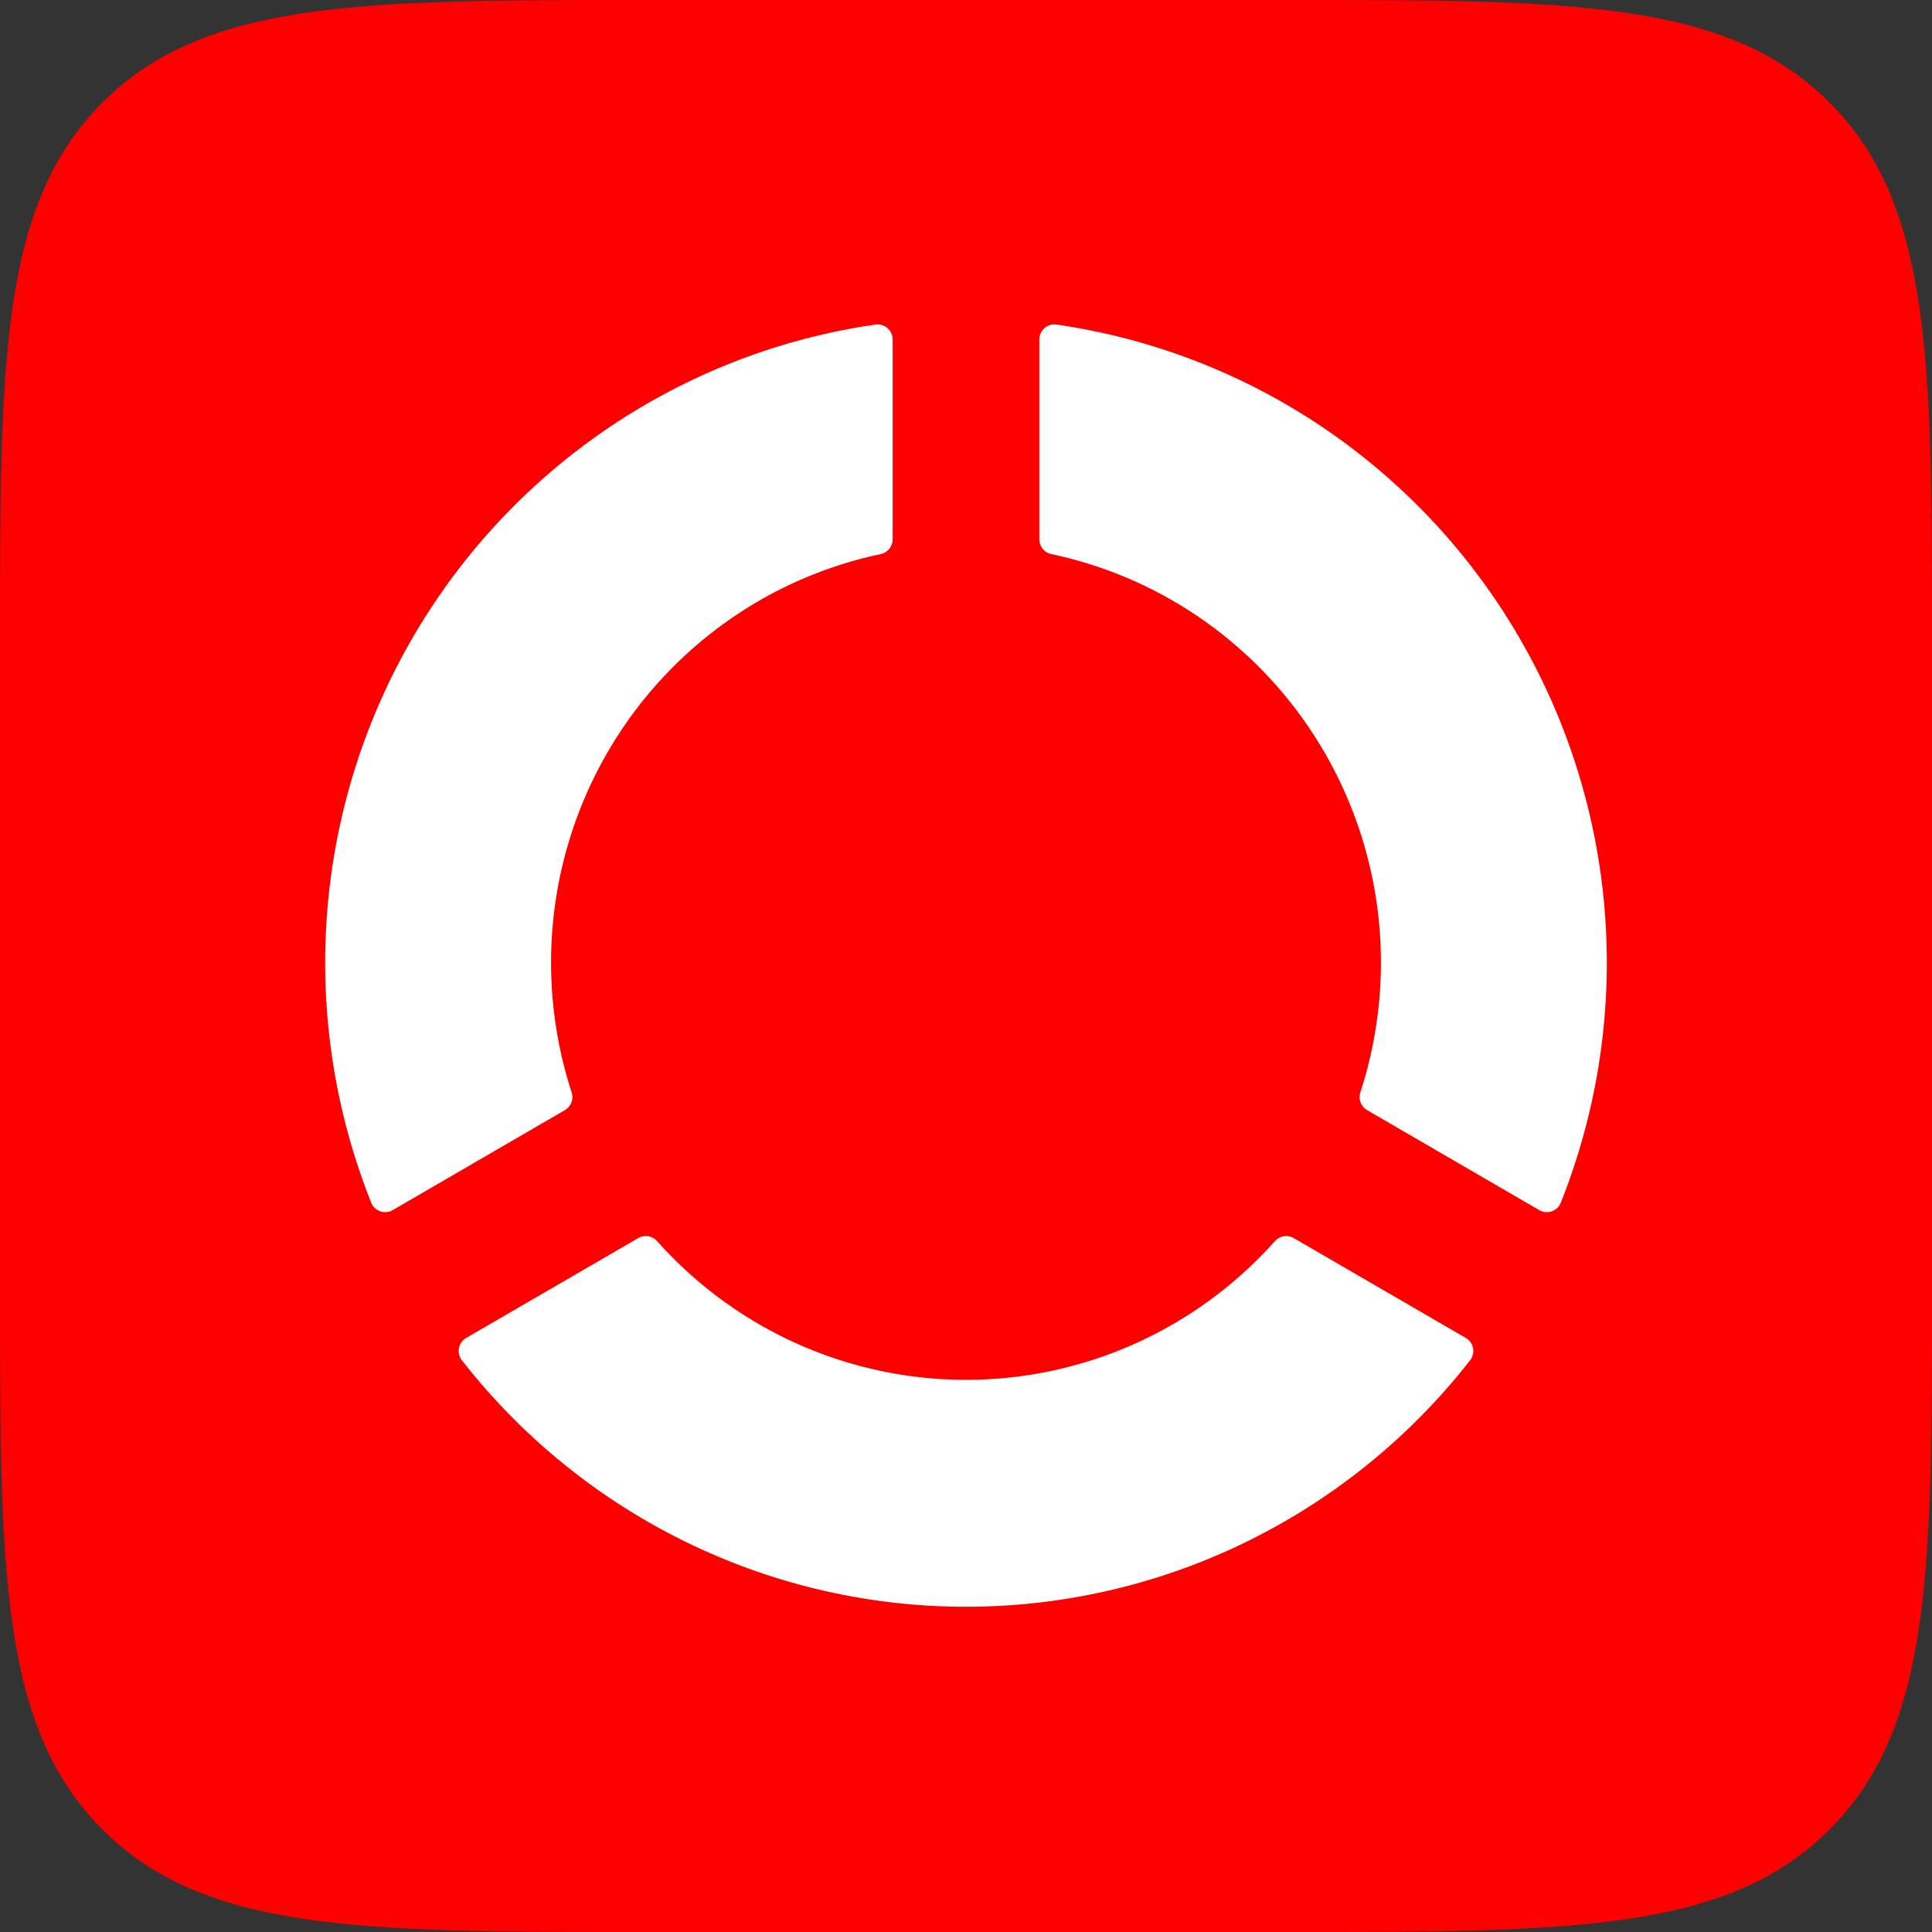
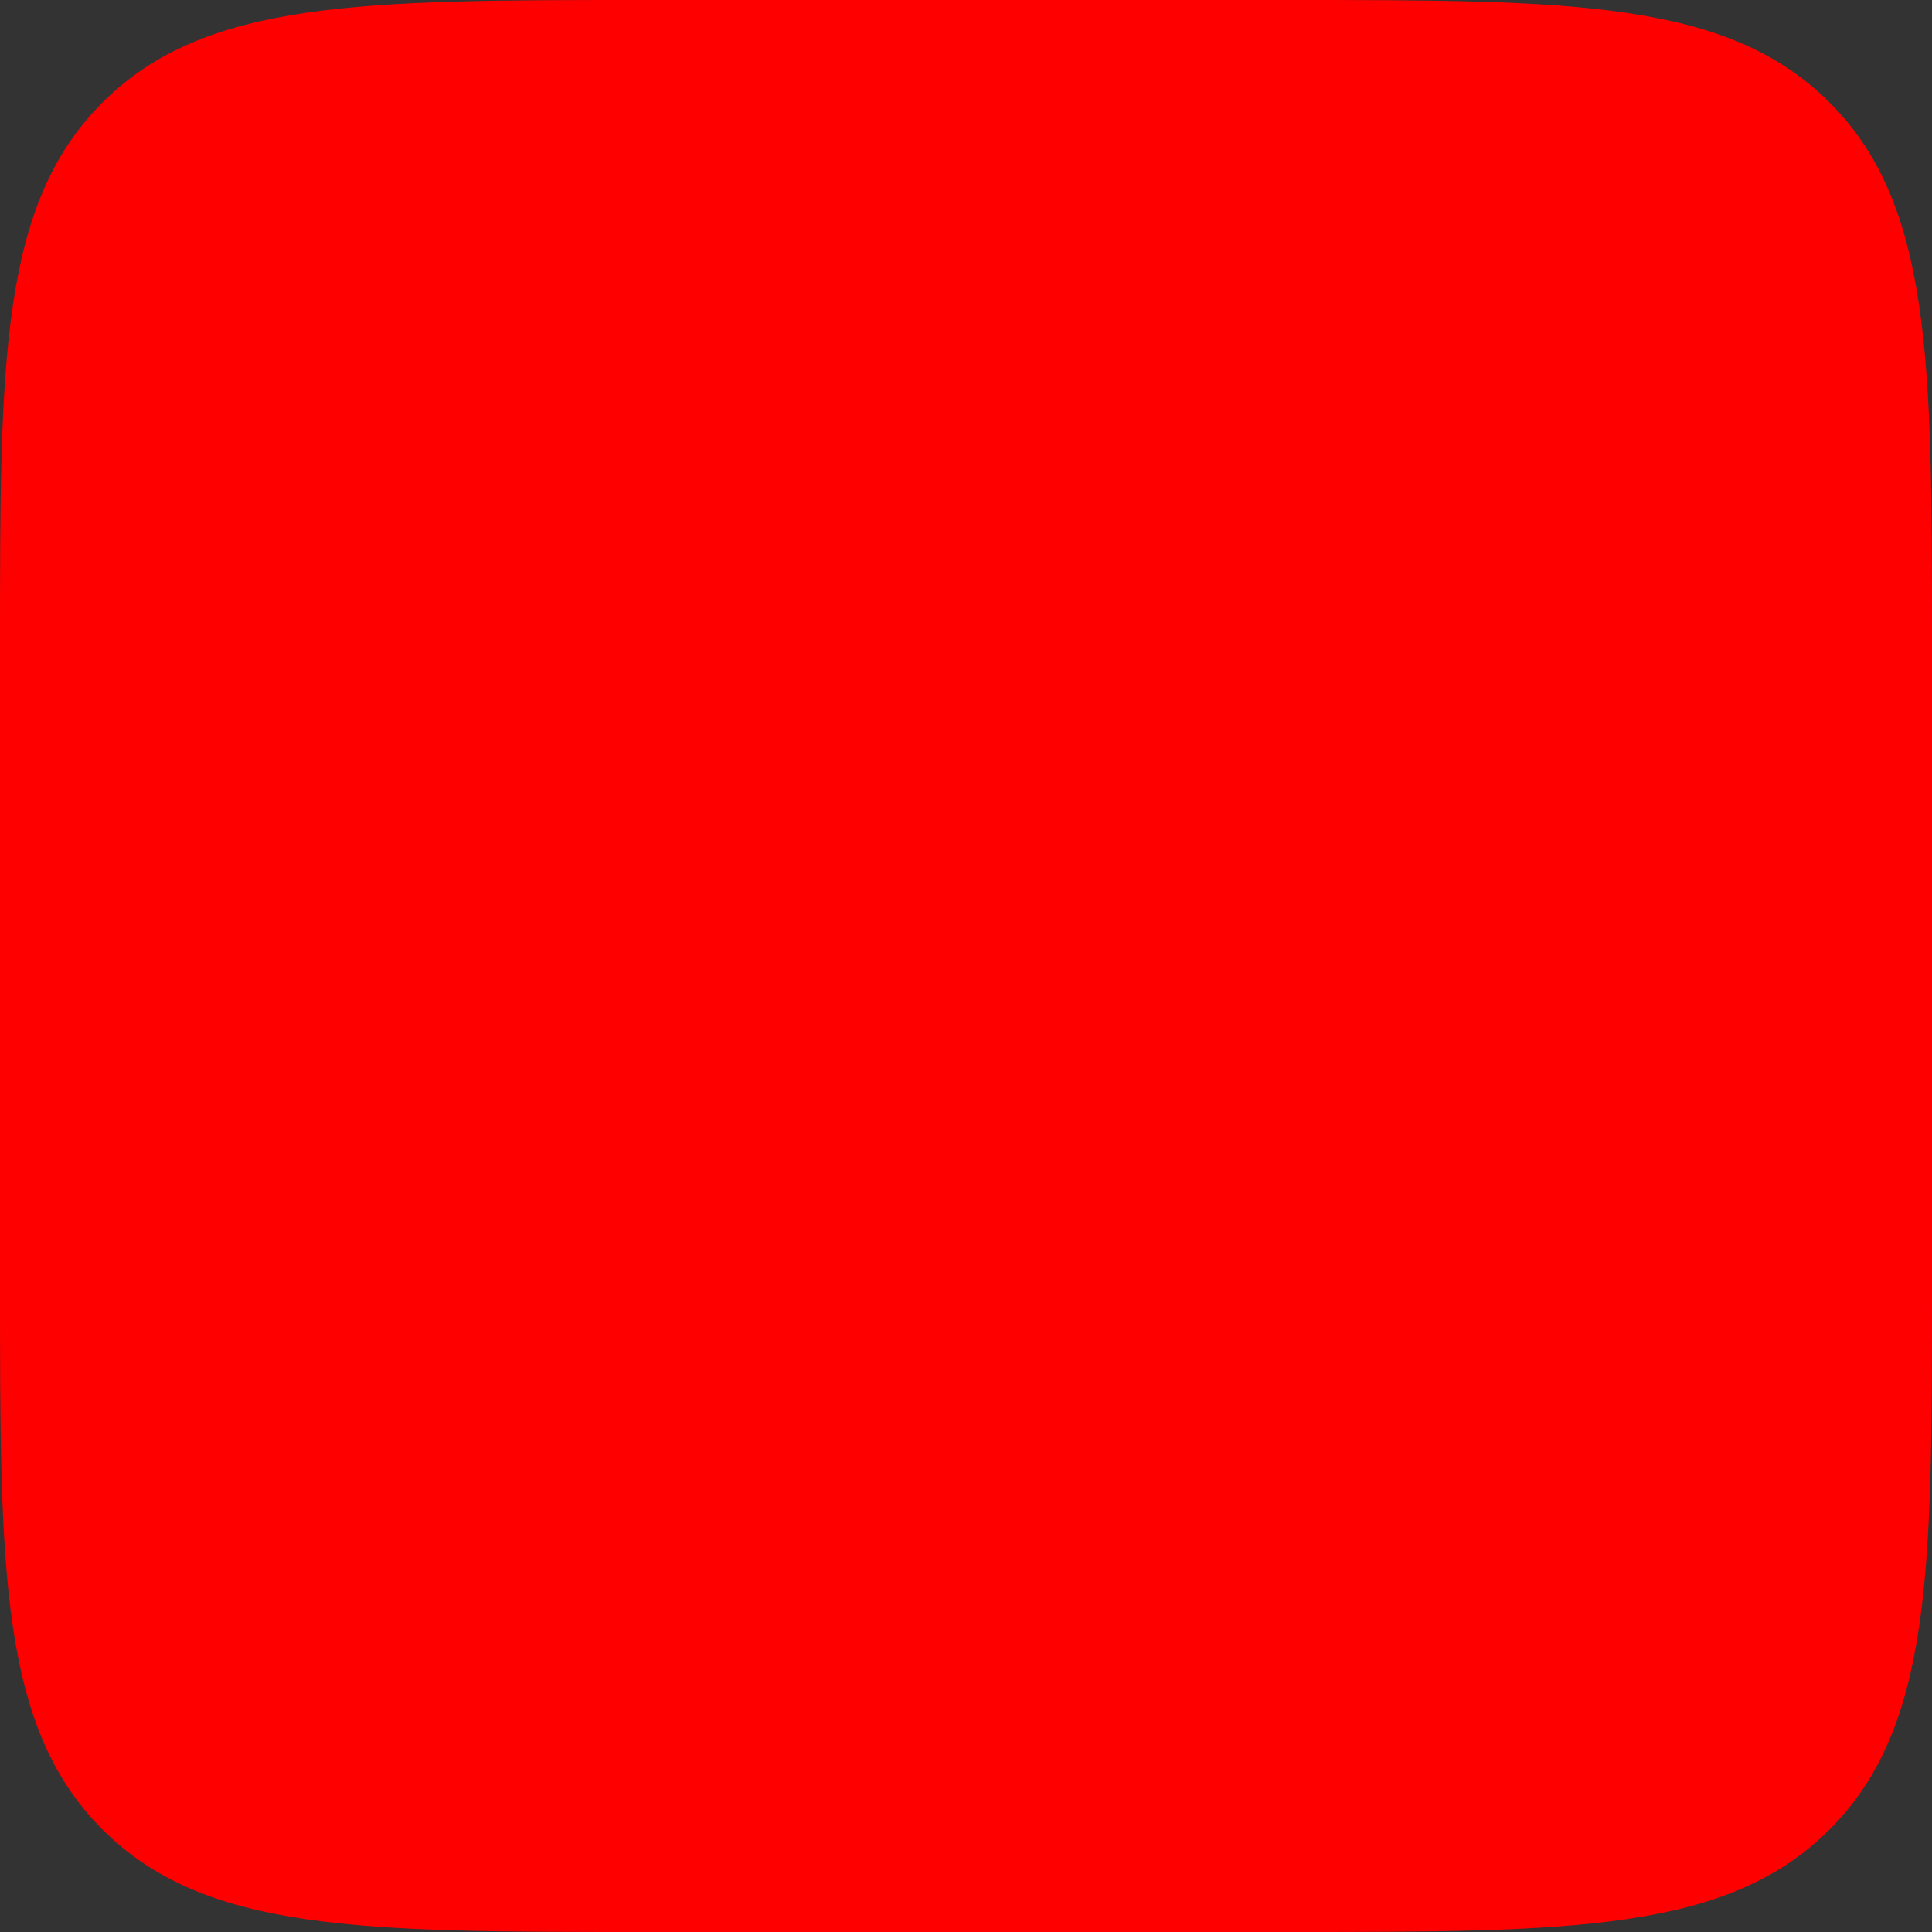
<svg xmlns="http://www.w3.org/2000/svg" width="256" height="256" fill="none">
  <rect width="100%" height="100%" fill="#333333" stroke="none" />
  <path fill="red" fill-rule="evenodd" d="M256 85.333c0-37.39 0-58.18-13.579-71.754C228.847 0 208.061 0 170.667 0H85.333c-37.39 0-58.18 0-71.754 13.579C0 27.153 0 47.943 0 85.333v85.334c0 37.39 0 58.18 13.579 71.758C27.153 256 47.943 256 85.333 256h85.334c37.394 0 58.18 0 71.754-13.575C256 228.847 256 208.057 256 170.667V85.333Z" clip-rule="evenodd" />
-   <path fill="#fff" fill-rule="evenodd" d="M140.022 43.009a2 2 0 0 0-2.303 1.977v26.477a2 2 0 0 0 1.569 1.953l.49.108a54.826 54.826 0 0 1 20.678 9.378 55.178 55.178 0 0 1 15.155 16.981 55.526 55.526 0 0 1 7.05 21.695 55.633 55.633 0 0 1-2.261 22.712l-.151.477a2 2 0 0 0 .902 2.332l22.805 13.246a2 2 0 0 0 2.869-1.005l.265-.681a85.864 85.864 0 0 0 5.58-37.533 85.78 85.78 0 0 0-11.139-36.26 85.253 85.253 0 0 0-25.663-27.835 84.7 84.7 0 0 0-35.127-13.912l-.719-.11Zm-21.739 1.977a2 2 0 0 0-2.303-1.977l-.72.11a84.705 84.705 0 0 0-35.127 13.912A85.254 85.254 0 0 0 54.47 84.866a85.766 85.766 0 0 0-11.138 36.26 85.861 85.861 0 0 0 5.58 37.533l.264.681a2 2 0 0 0 2.869 1.005l22.805-13.246a2 2 0 0 0 .902-2.332l-.15-.477a55.61 55.61 0 0 1-2.262-22.712 55.529 55.529 0 0 1 7.05-21.695 55.192 55.192 0 0 1 15.156-16.98 54.826 54.826 0 0 1 20.677-9.379l.49-.108a2 2 0 0 0 1.57-1.953V44.986Zm53.148 119.069a1.999 1.999 0 0 0-2.485.386l-.339.374a54.977 54.977 0 0 1-18.417 13.316 54.693 54.693 0 0 1-44.38 0 54.975 54.975 0 0 1-18.417-13.316l-.34-.374a1.998 1.998 0 0 0-2.484-.386l-22.795 13.228a2 2 0 0 0-.562 2.974l.45.566a84.996 84.996 0 0 0 29.53 23.644A84.536 84.536 0 0 0 128 212.906a84.538 84.538 0 0 0 36.809-8.439 84.998 84.998 0 0 0 29.529-23.644l.45-.566a2 2 0 0 0-.562-2.974l-22.795-13.228Z" clip-rule="evenodd" />
</svg>